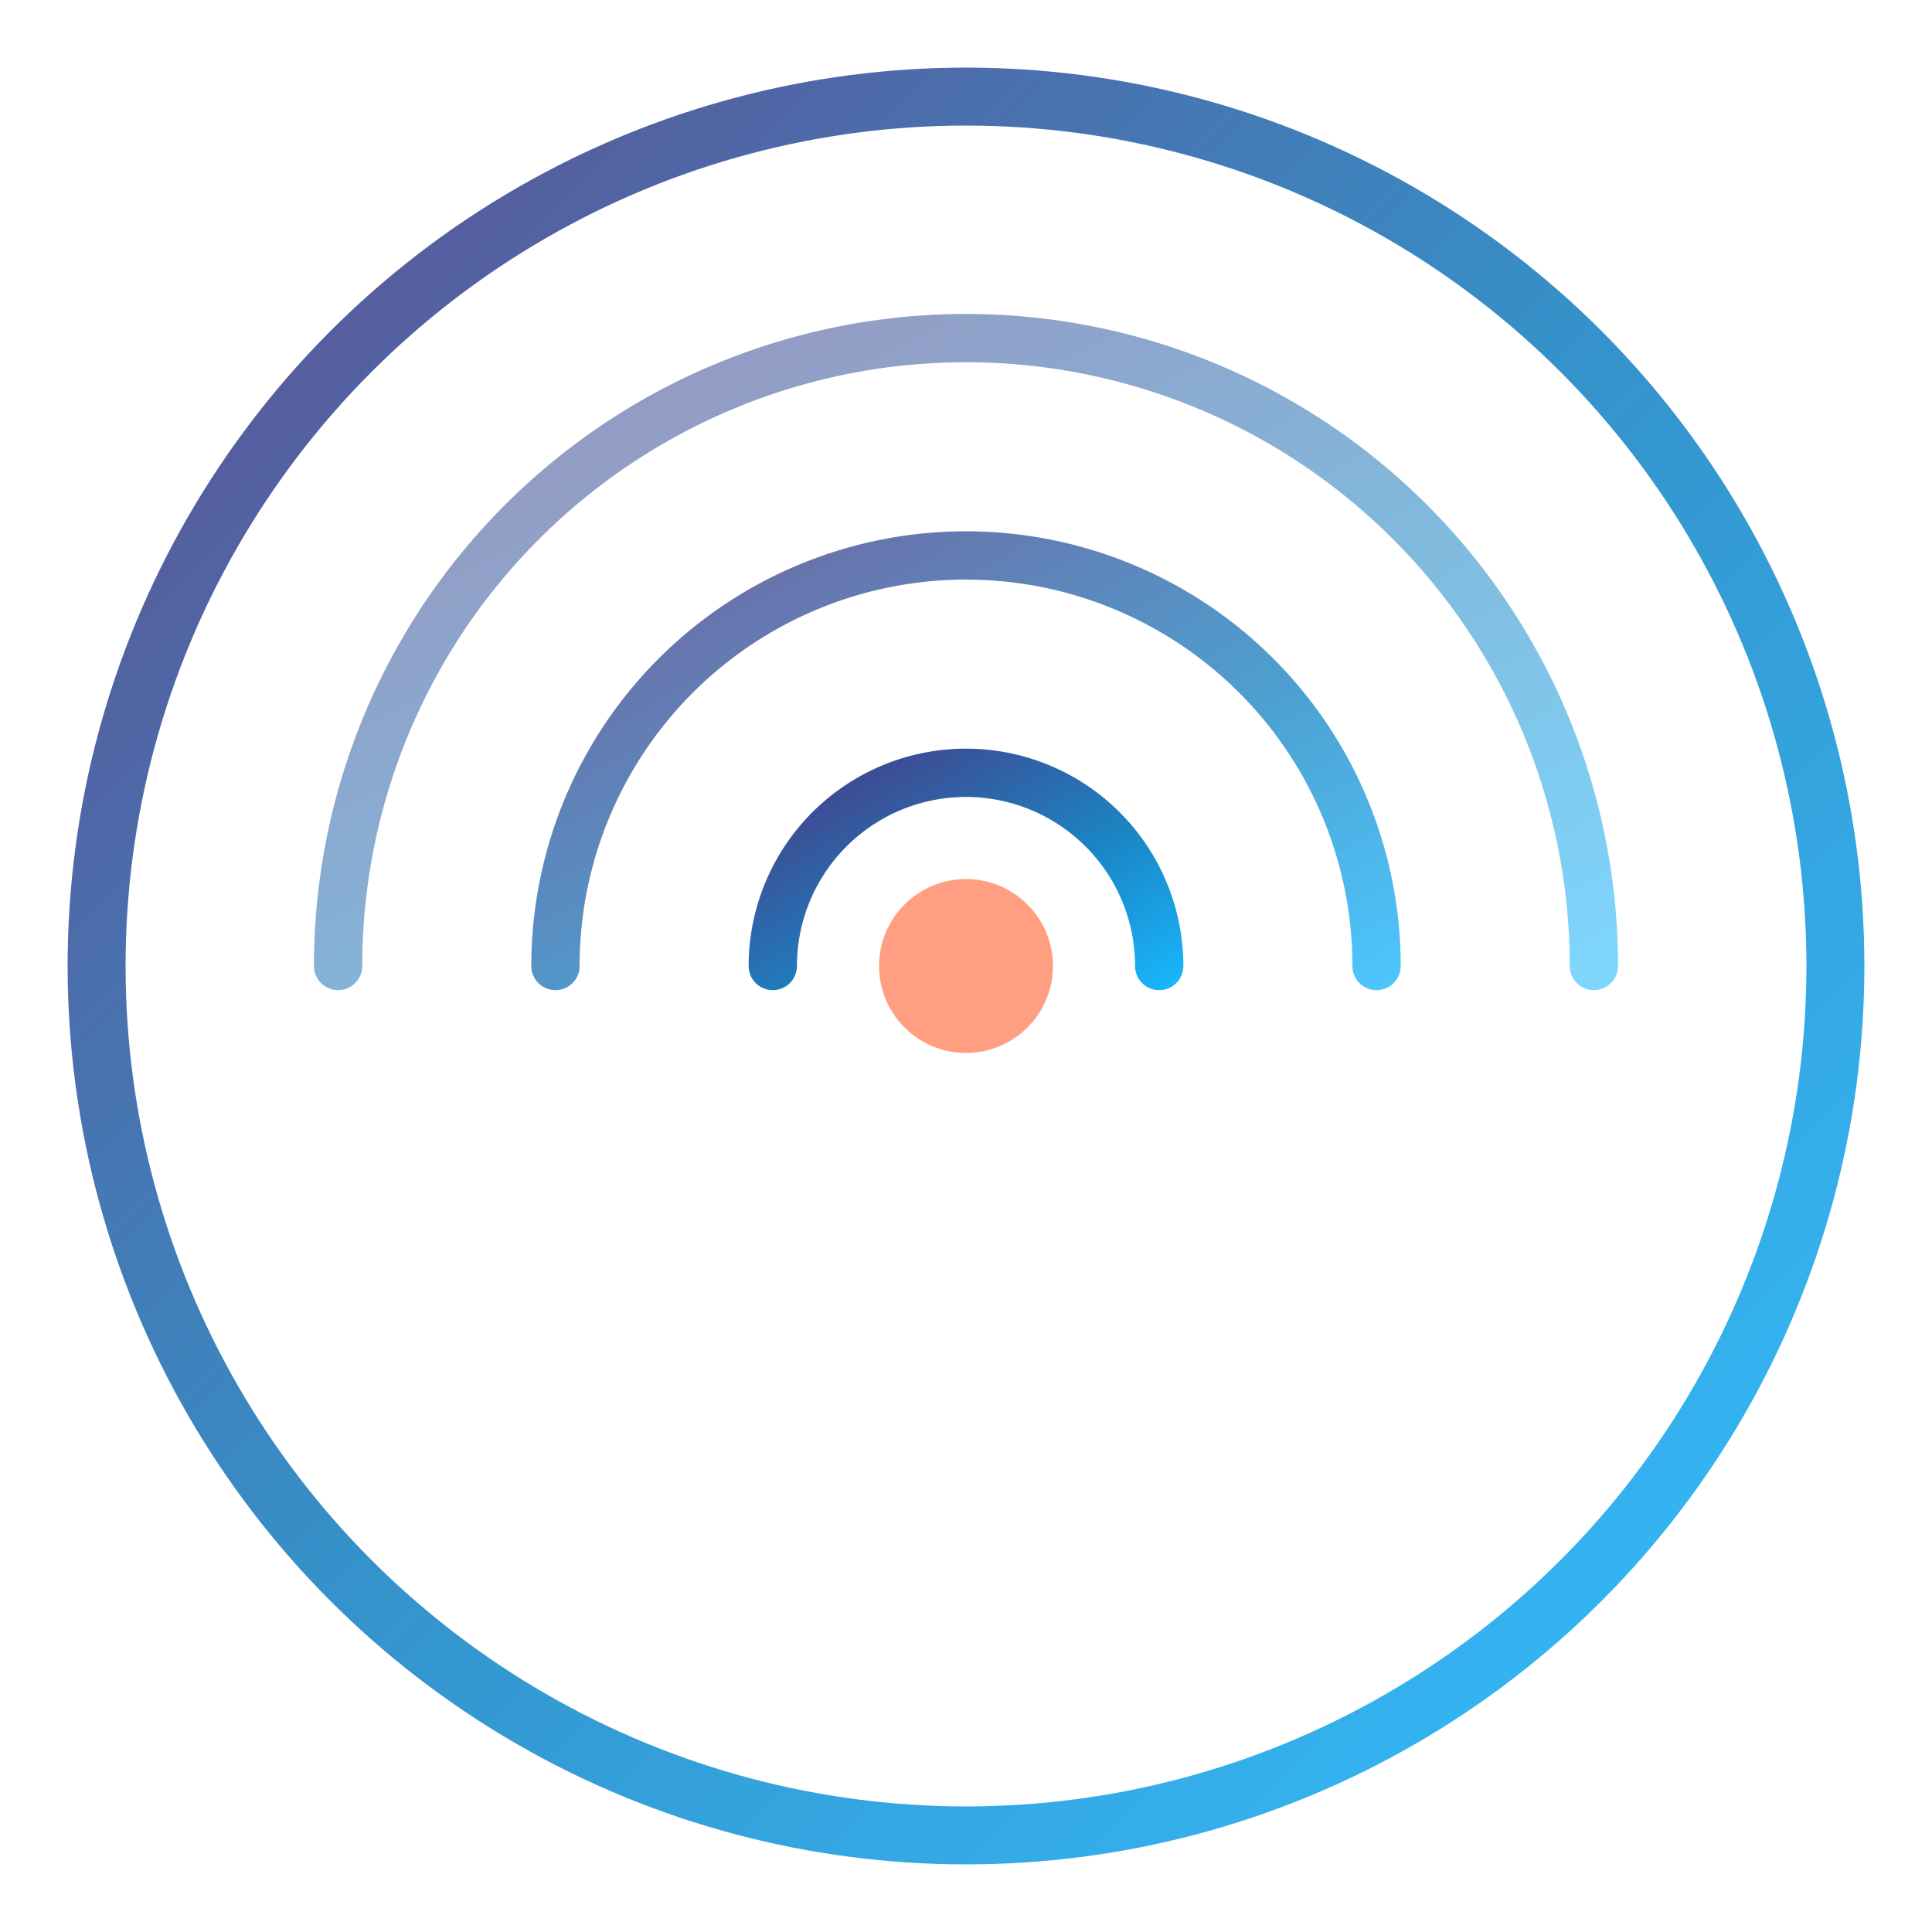
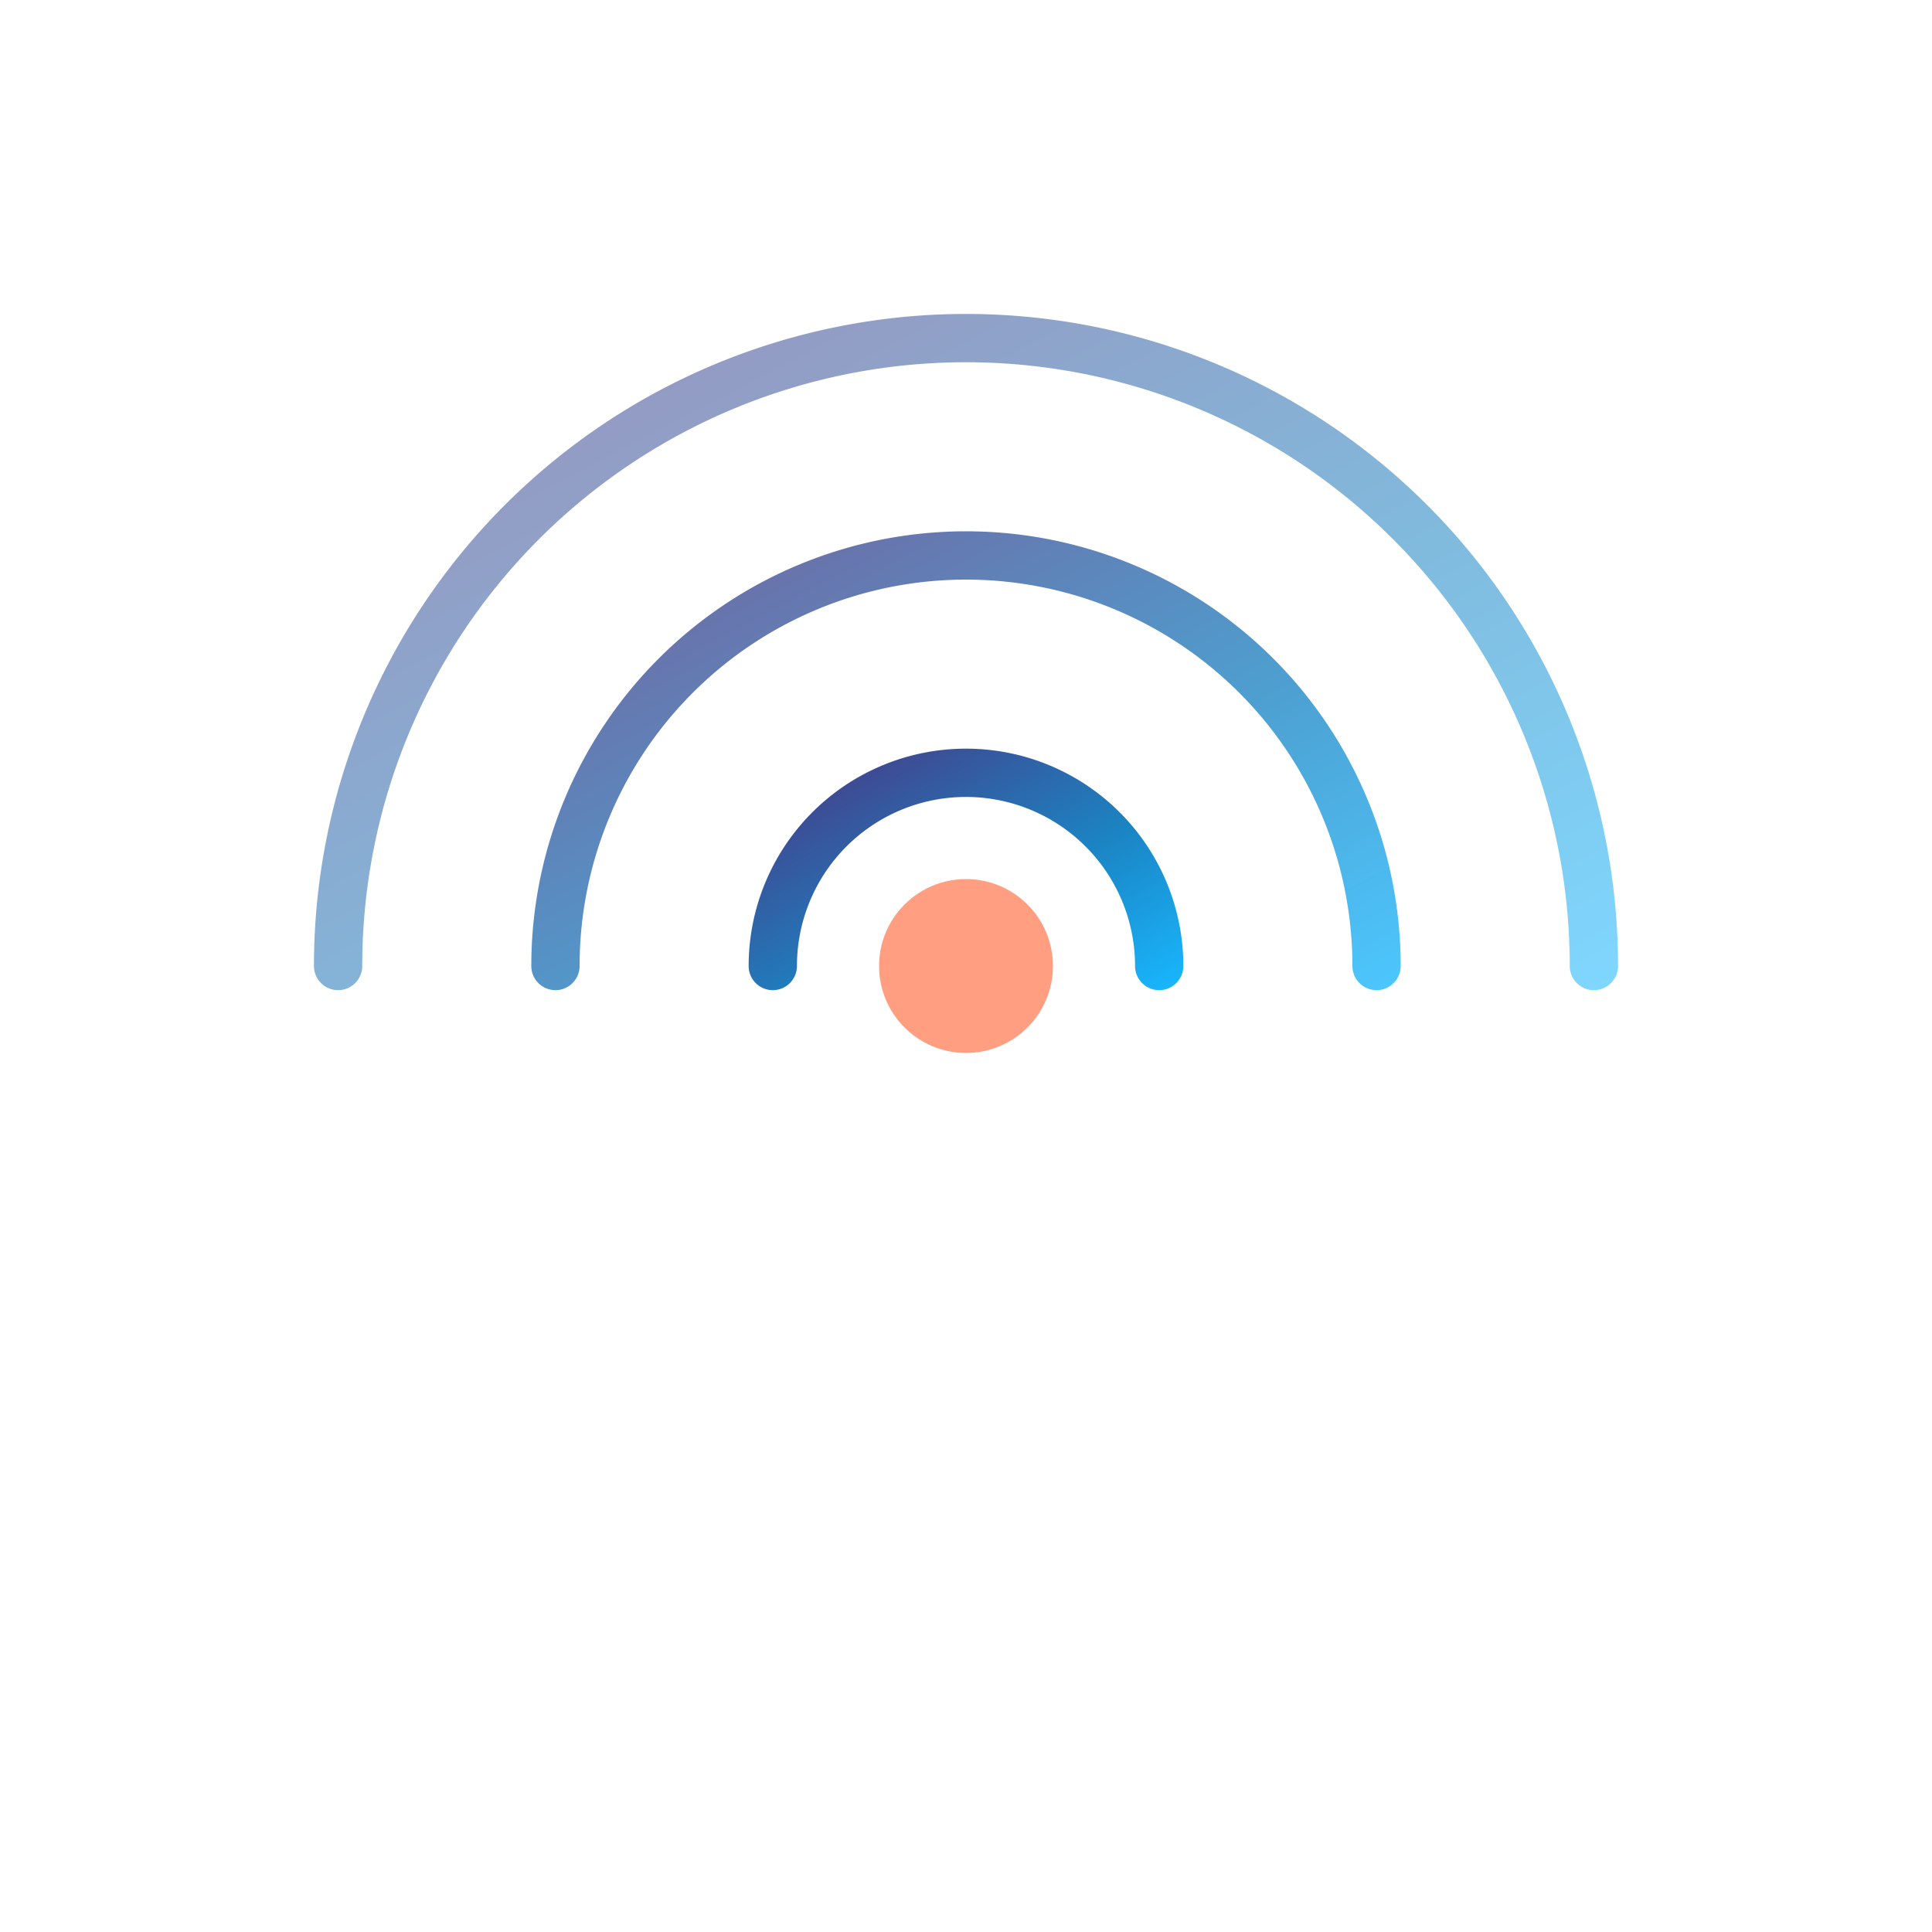
<svg xmlns="http://www.w3.org/2000/svg" viewBox="0 0 400 400">
  <defs>
    <linearGradient id="circleGradient" x1="0%" y1="0%" x2="100%" y2="100%">
      <stop offset="0%" stop-color="#3A1C71" />
      <stop offset="50%" stop-color="#0277BD" />
      <stop offset="100%" stop-color="#00B0FF" />
    </linearGradient>
    <linearGradient id="waveGradient" x1="0%" y1="0%" x2="100%" y2="100%">
      <stop offset="0%" stop-color="#3A1C71" />
      <stop offset="60%" stop-color="#0277BD" />
      <stop offset="100%" stop-color="#00B0FF" />
    </linearGradient>
    <filter id="dropShadow" x="-20%" y="-20%" width="140%" height="140%">
      <feGaussianBlur in="SourceAlpha" stdDeviation="3" />
      <feOffset dx="2" dy="2" />
      <feComponentTransfer>
        <feFuncA type="linear" slope="0.3" />
      </feComponentTransfer>
      <feMerge>
        <feMergeNode />
        <feMergeNode in="SourceGraphic" />
      </feMerge>
    </filter>
  </defs>
-   <circle cx="200" cy="200" r="180" fill="none" stroke="url(#circleGradient)" stroke-width="12" stroke-opacity="0.8" filter="dropShadow" />
  <path d="M 200,65 A 135,135 0 0 0 65,200 A 5,5 0 0 0 75,200 A 125,125 0 0 1 200,75 A 125,125 0 0 1 325,200 A 5,5 0 0 0 335,200 A 135,135 0 0 0 200,65 Z" fill="url(#waveGradient)" opacity="0.5" filter="dropShadow" />
  <path d="M 200,110 A 90,90 0 0 0 110,200 A 5,5 0 0 0 120,200 A 80,80 0 0 1 200,120 A 80,80 0 0 1 280,200 A 5,5 0 0 0 290,200 A 90,90 0 0 0 200,110 Z" fill="url(#waveGradient)" opacity="0.7" filter="dropShadow" />
  <path d="M 200,155 A 45,45 0 0 0 155,200 A 5,5 0 0 0 165,200 A 35,35 0 0 1 200,165 A 35,35 0 0 1 235,200 A 5,5 0 0 0 245,200 A 45,45 0 0 0 200,155 Z" fill="url(#waveGradient)" opacity="0.9" filter="dropShadow" />
  <circle cx="200" cy="200" r="18" fill="#FF9E80" filter="dropShadow" />
</svg>